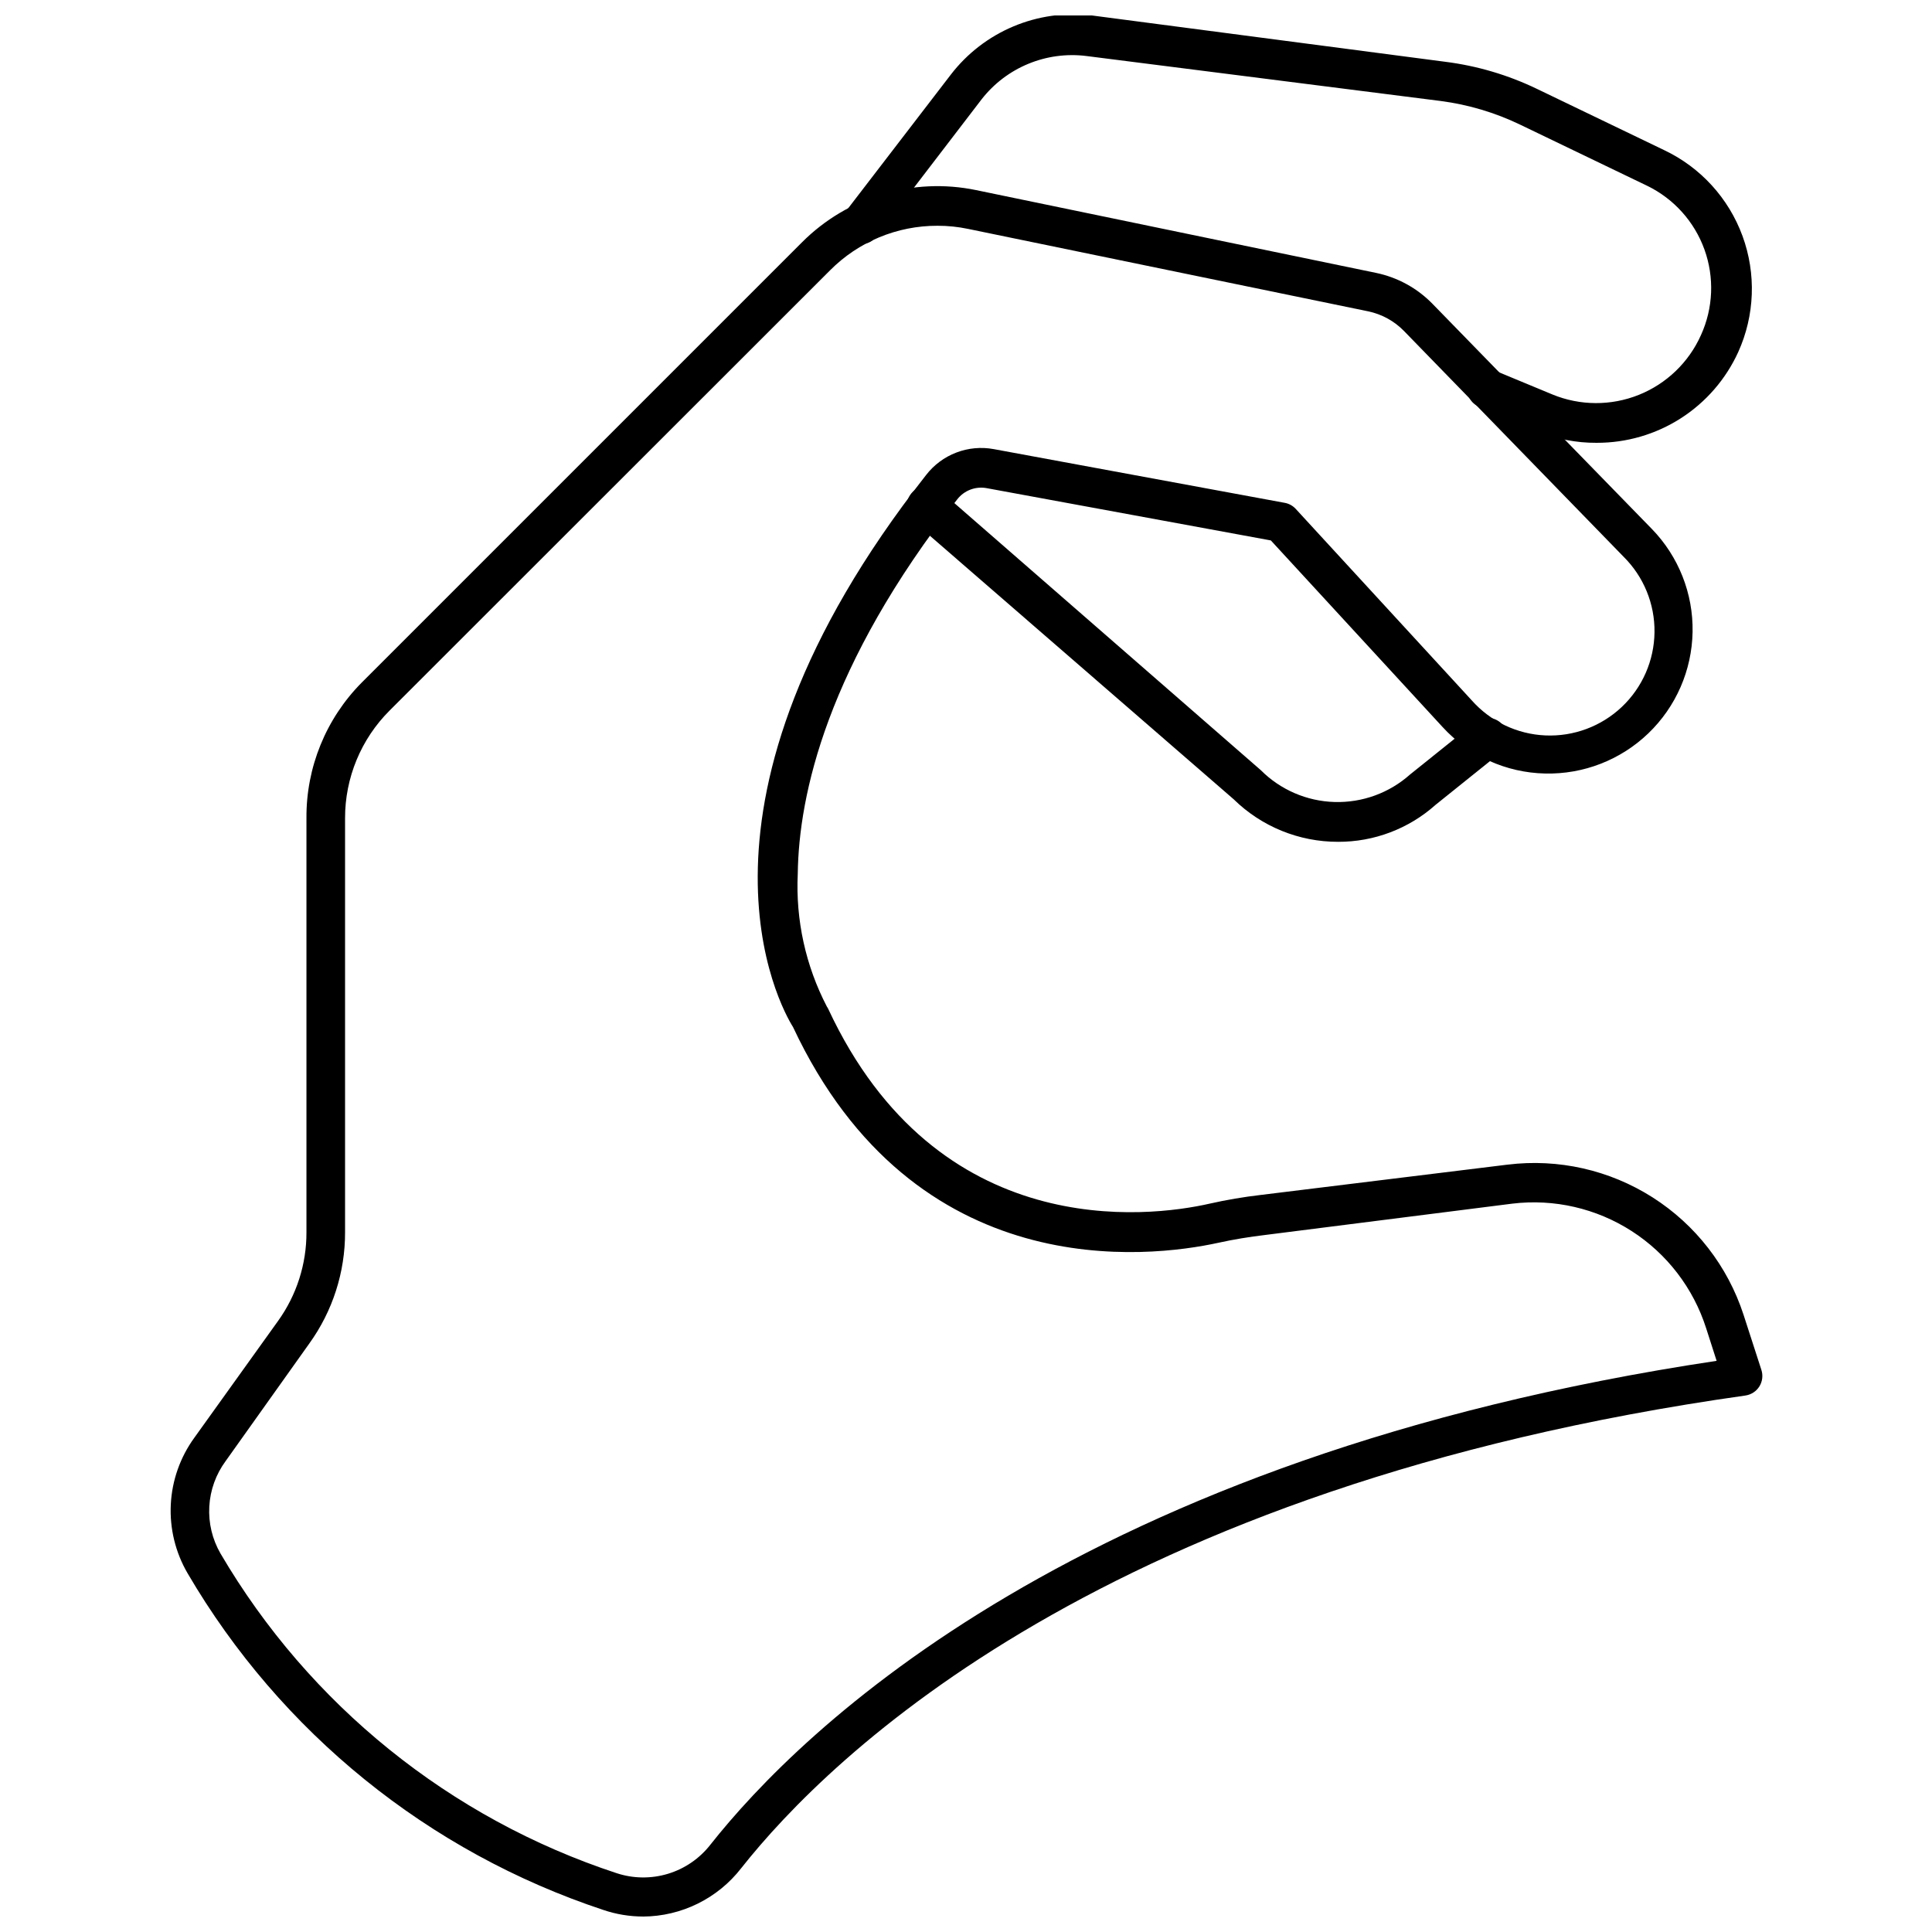
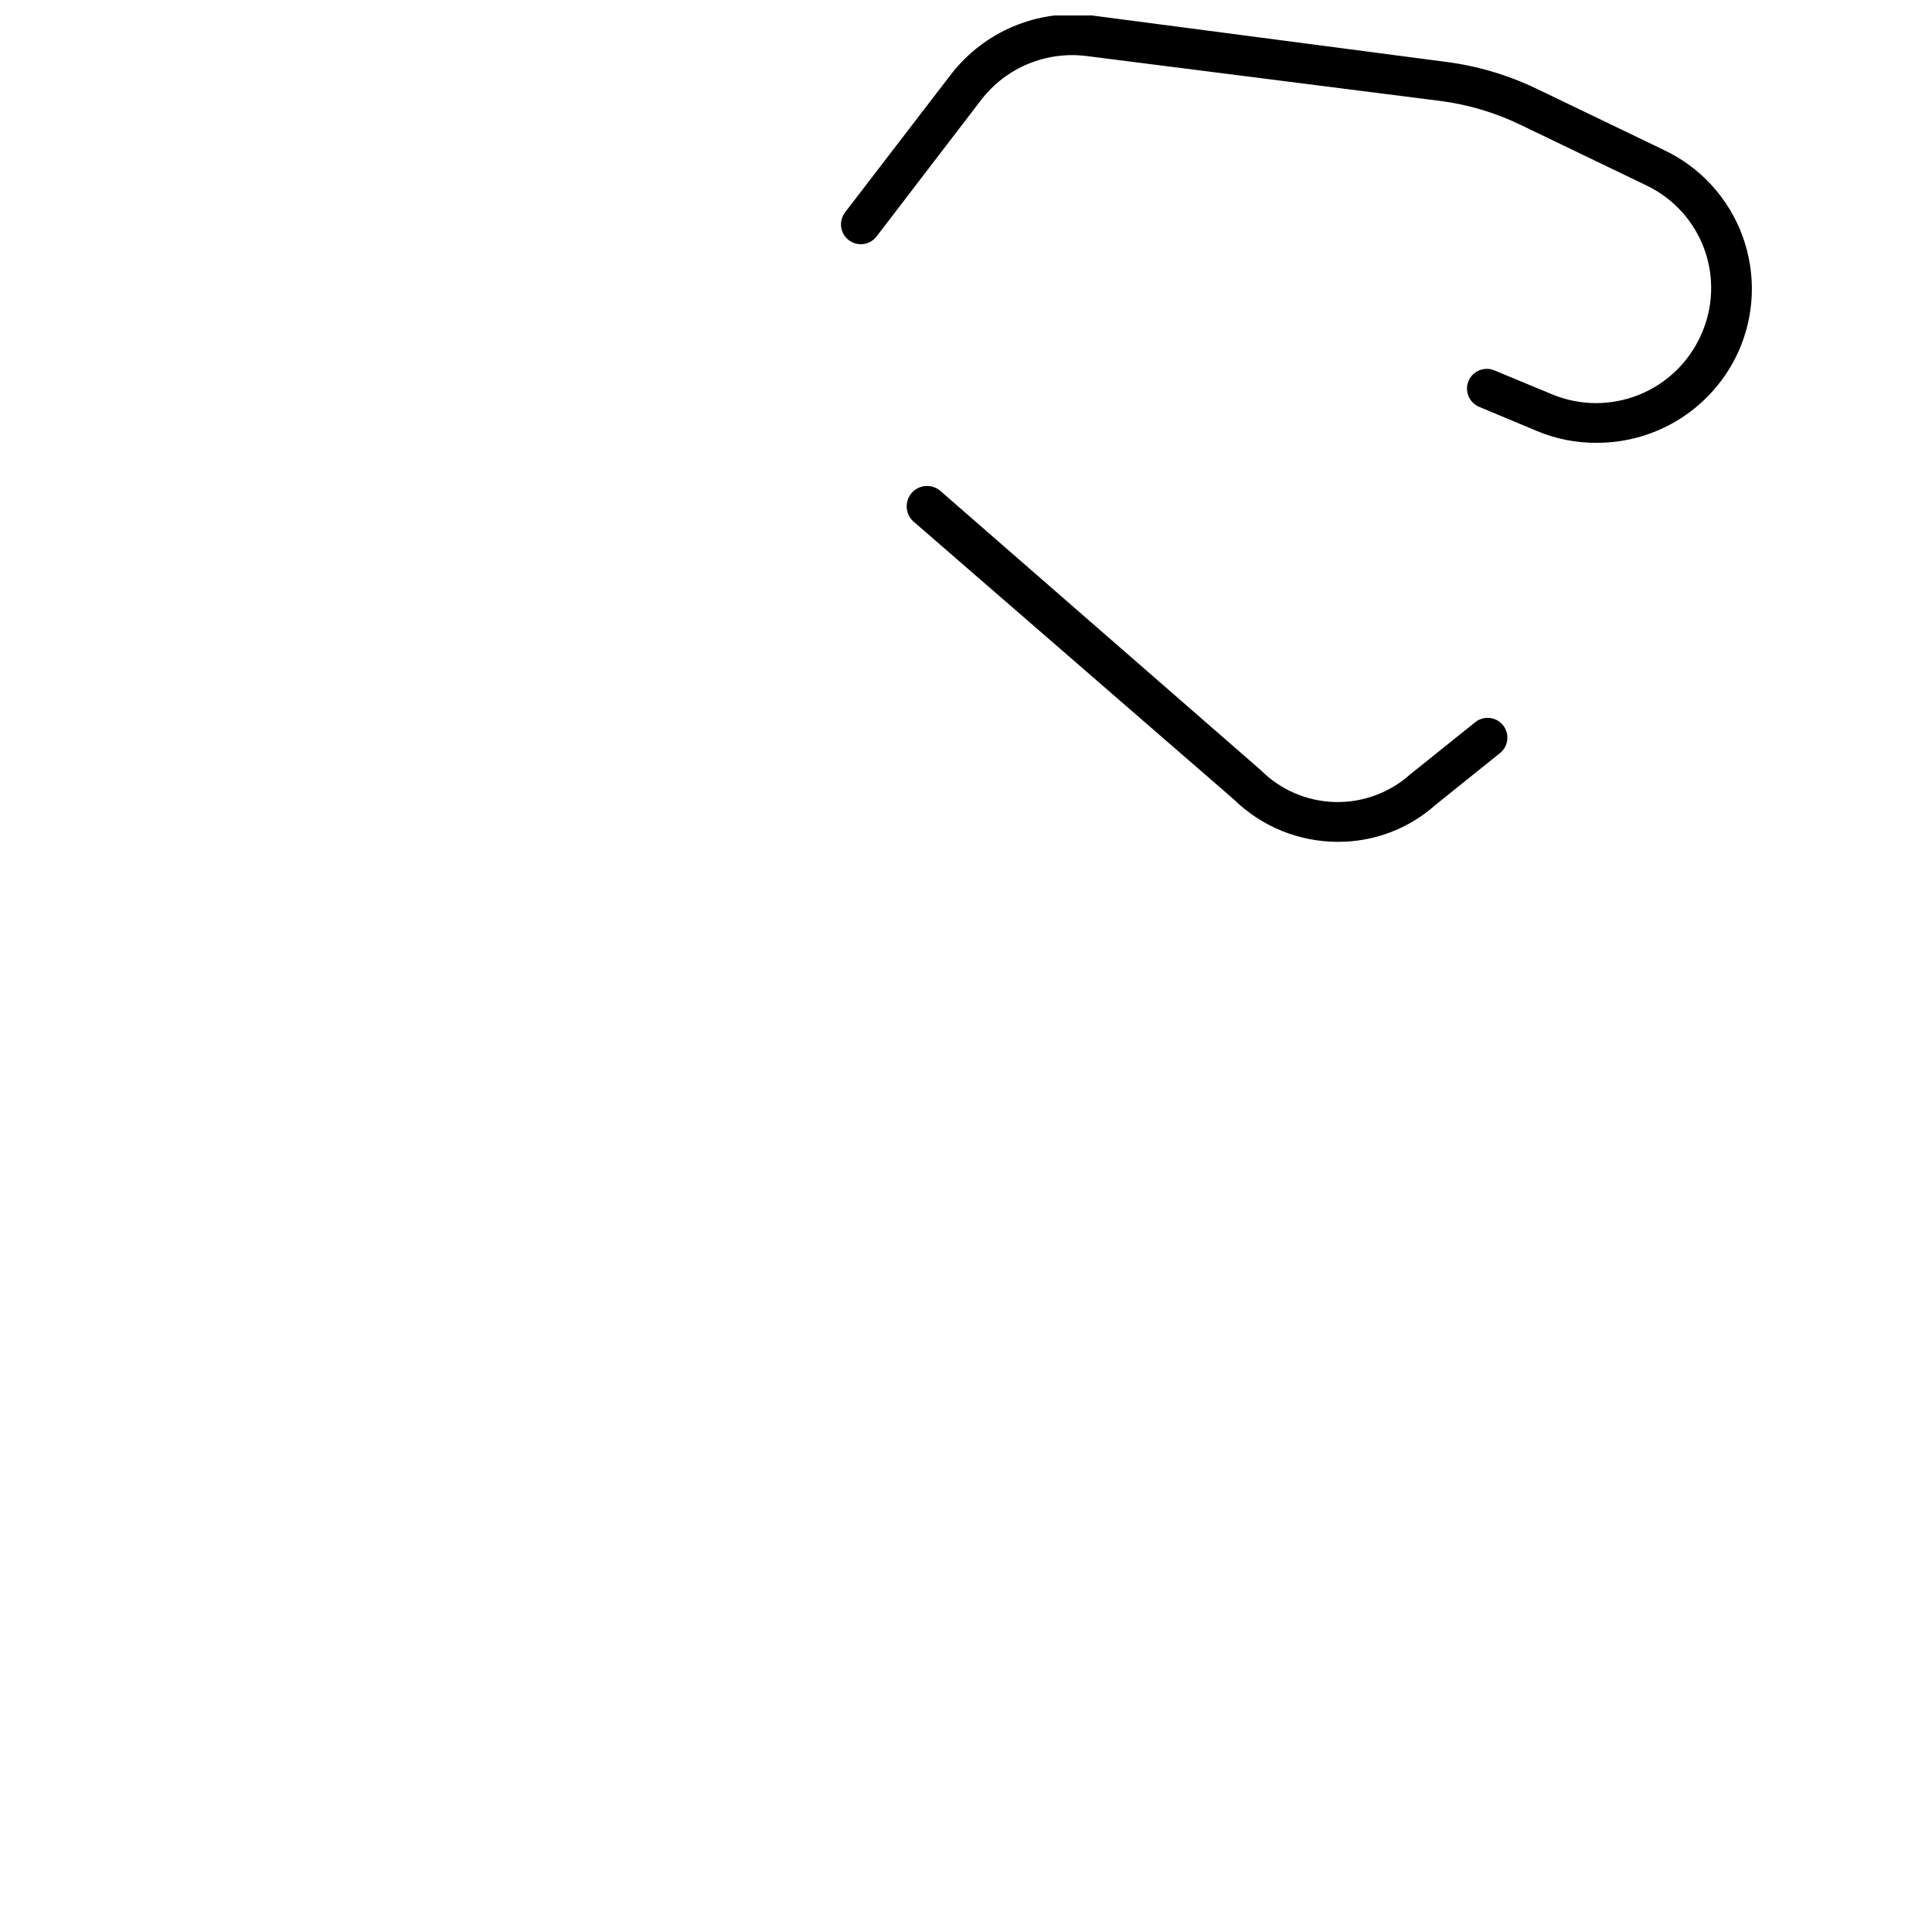
<svg xmlns="http://www.w3.org/2000/svg" width="800px" height="800px" version="1.1" viewBox="144 144 512 512">
  <defs>
    <clipPath id="b">
-       <path d="m189 193h423v458.9h-423z" />
-     </clipPath>
+       </clipPath>
    <clipPath id="a">
      <path d="m366 148.09h243v113.91h-243z" />
    </clipPath>
  </defs>
  <g clip-path="url(#b)">
-     <path d="m314.43 651.9c-3.57-0.004-7.113-0.586-10.496-1.73-46.367-15.344-85.547-47.062-110.21-89.215-3.227-5.519-4.777-11.859-4.461-18.242 0.316-6.383 2.488-12.539 6.242-17.707l22.199-30.965c4.906-6.836 7.531-15.043 7.508-23.457v-109.74c-0.105-13.453 5.164-26.395 14.641-35.949l116.66-116.66c12.07-12.109 29.438-17.32 46.184-13.852l105.96 21.934c5.691 1.176 10.898 4.027 14.957 8.188l58.145 59.672c7.086 7.293 10.973 17.113 10.793 27.281-0.176 10.168-4.398 19.848-11.734 26.891-7.336 7.047-17.176 10.875-27.344 10.641-10.367-0.219-20.191-4.676-27.184-12.332l-45.5-49.438-75.309-13.855c-2.965-0.547-5.981 0.605-7.82 2.992-34.48 43.977-41.984 78.246-42.246 99.238-0.578 12.199 2.082 24.328 7.715 35.164 0.141 0.195 0.262 0.406 0.367 0.629 28.969 62.086 84.703 55.312 101.07 51.59 4.488-1.012 9.023-1.781 13.594-2.312l65.391-8.031v0.004c13.414-1.652 26.988 1.414 38.391 8.672 11.402 7.258 19.926 18.254 24.113 31.109l4.723 14.59v-0.004c0.484 1.477 0.293 3.09-0.523 4.41-0.824 1.316-2.191 2.199-3.727 2.414-169.77 23.984-242.62 95.566-266.07 125.22-6.242 8.055-15.84 12.797-26.031 12.855zm77.984-448.07c-10.676-0.02-20.918 4.231-28.441 11.809l-116.72 116.66c-7.582 7.562-11.832 17.84-11.809 28.547v109.68c0.035 10.605-3.289 20.949-9.496 29.547l-22.148 31.121c-2.586 3.508-4.094 7.695-4.336 12.051-0.242 4.352 0.789 8.684 2.973 12.457 23.504 40.074 60.824 70.191 104.96 84.703 4.418 1.461 9.18 1.516 13.633 0.164 4.453-1.352 8.379-4.051 11.242-7.723 23.93-30.281 97.508-102.81 266.65-128.21l-2.781-8.66v0.004c-3.387-10.609-10.363-19.707-19.73-25.73-9.367-6.027-20.539-8.598-31.598-7.277l-65.391 8.289c-4.41 0.523-8.555 1.207-12.594 2.098-18.262 3.988-80.398 11.652-112.68-57.203-3.305-5.246-33.273-58.934 35.266-146.26 2.07-2.684 4.84-4.75 8.008-5.961 3.168-1.215 6.609-1.531 9.941-0.914l77.043 14.223c1.125 0.191 2.156 0.746 2.938 1.574l46.656 50.75c4.973 5.625 12.016 8.988 19.516 9.324 7.5 0.336 14.816-2.387 20.273-7.543 5.457-5.16 8.586-12.309 8.672-19.816 0.09-7.508-2.875-14.73-8.211-20.012l-58.148-59.777c-2.586-2.664-5.914-4.492-9.551-5.246l-105.96-21.832c-2.691-0.566-5.438-0.848-8.188-0.84z" />
-   </g>
+     </g>
  <path d="m498.58 367.09c-10.344 0.012-20.273-4.039-27.656-11.285l-84.703-73.473v0.004c-2.289-1.914-2.594-5.32-0.684-7.613 1.914-2.289 5.32-2.594 7.609-0.68l84.965 74.047c5.203 5.215 12.199 8.238 19.559 8.449 7.356 0.215 14.52-2.394 20.012-7.293l17.266-13.855h0.004c1.09-0.875 2.484-1.277 3.871-1.121 1.391 0.16 2.66 0.863 3.527 1.961 1.785 2.266 1.41 5.547-0.84 7.348l-17.055 13.699c-7.117 6.356-16.332 9.852-25.875 9.812z" />
  <g clip-path="url(#a)">
    <path d="m567.12 261.35c-5.402 0.035-10.758-1.016-15.742-3.098l-15.43-6.453v-0.004c-2.637-1.129-3.875-4.168-2.781-6.82 1.109-2.656 4.156-3.922 6.82-2.836l15.43 6.402c7.32 3.008 15.523 3.047 22.871 0.109 7.348-2.941 13.262-8.625 16.488-15.852 3.254-7.156 3.582-15.297 0.914-22.691-2.668-7.391-8.117-13.449-15.188-16.879l-33.691-16.215c-6.621-3.184-13.707-5.293-20.992-6.246l-93.836-11.914c-10.668-1.359-21.258 3.008-27.867 11.492l-27.812 36.316c-1.77 2.305-5.07 2.742-7.375 0.973-2.305-1.77-2.738-5.07-0.969-7.375l27.969-36.422c8.809-11.496 23.039-17.484 37.422-15.742l93.676 12.281c8.434 1.066 16.641 3.496 24.297 7.188l33.691 16.219c9.637 4.566 17.094 12.738 20.766 22.75s3.262 21.066-1.137 30.777c-3.281 7.191-8.566 13.285-15.219 17.547-6.656 4.266-14.402 6.516-22.305 6.492z" />
  </g>
</svg>